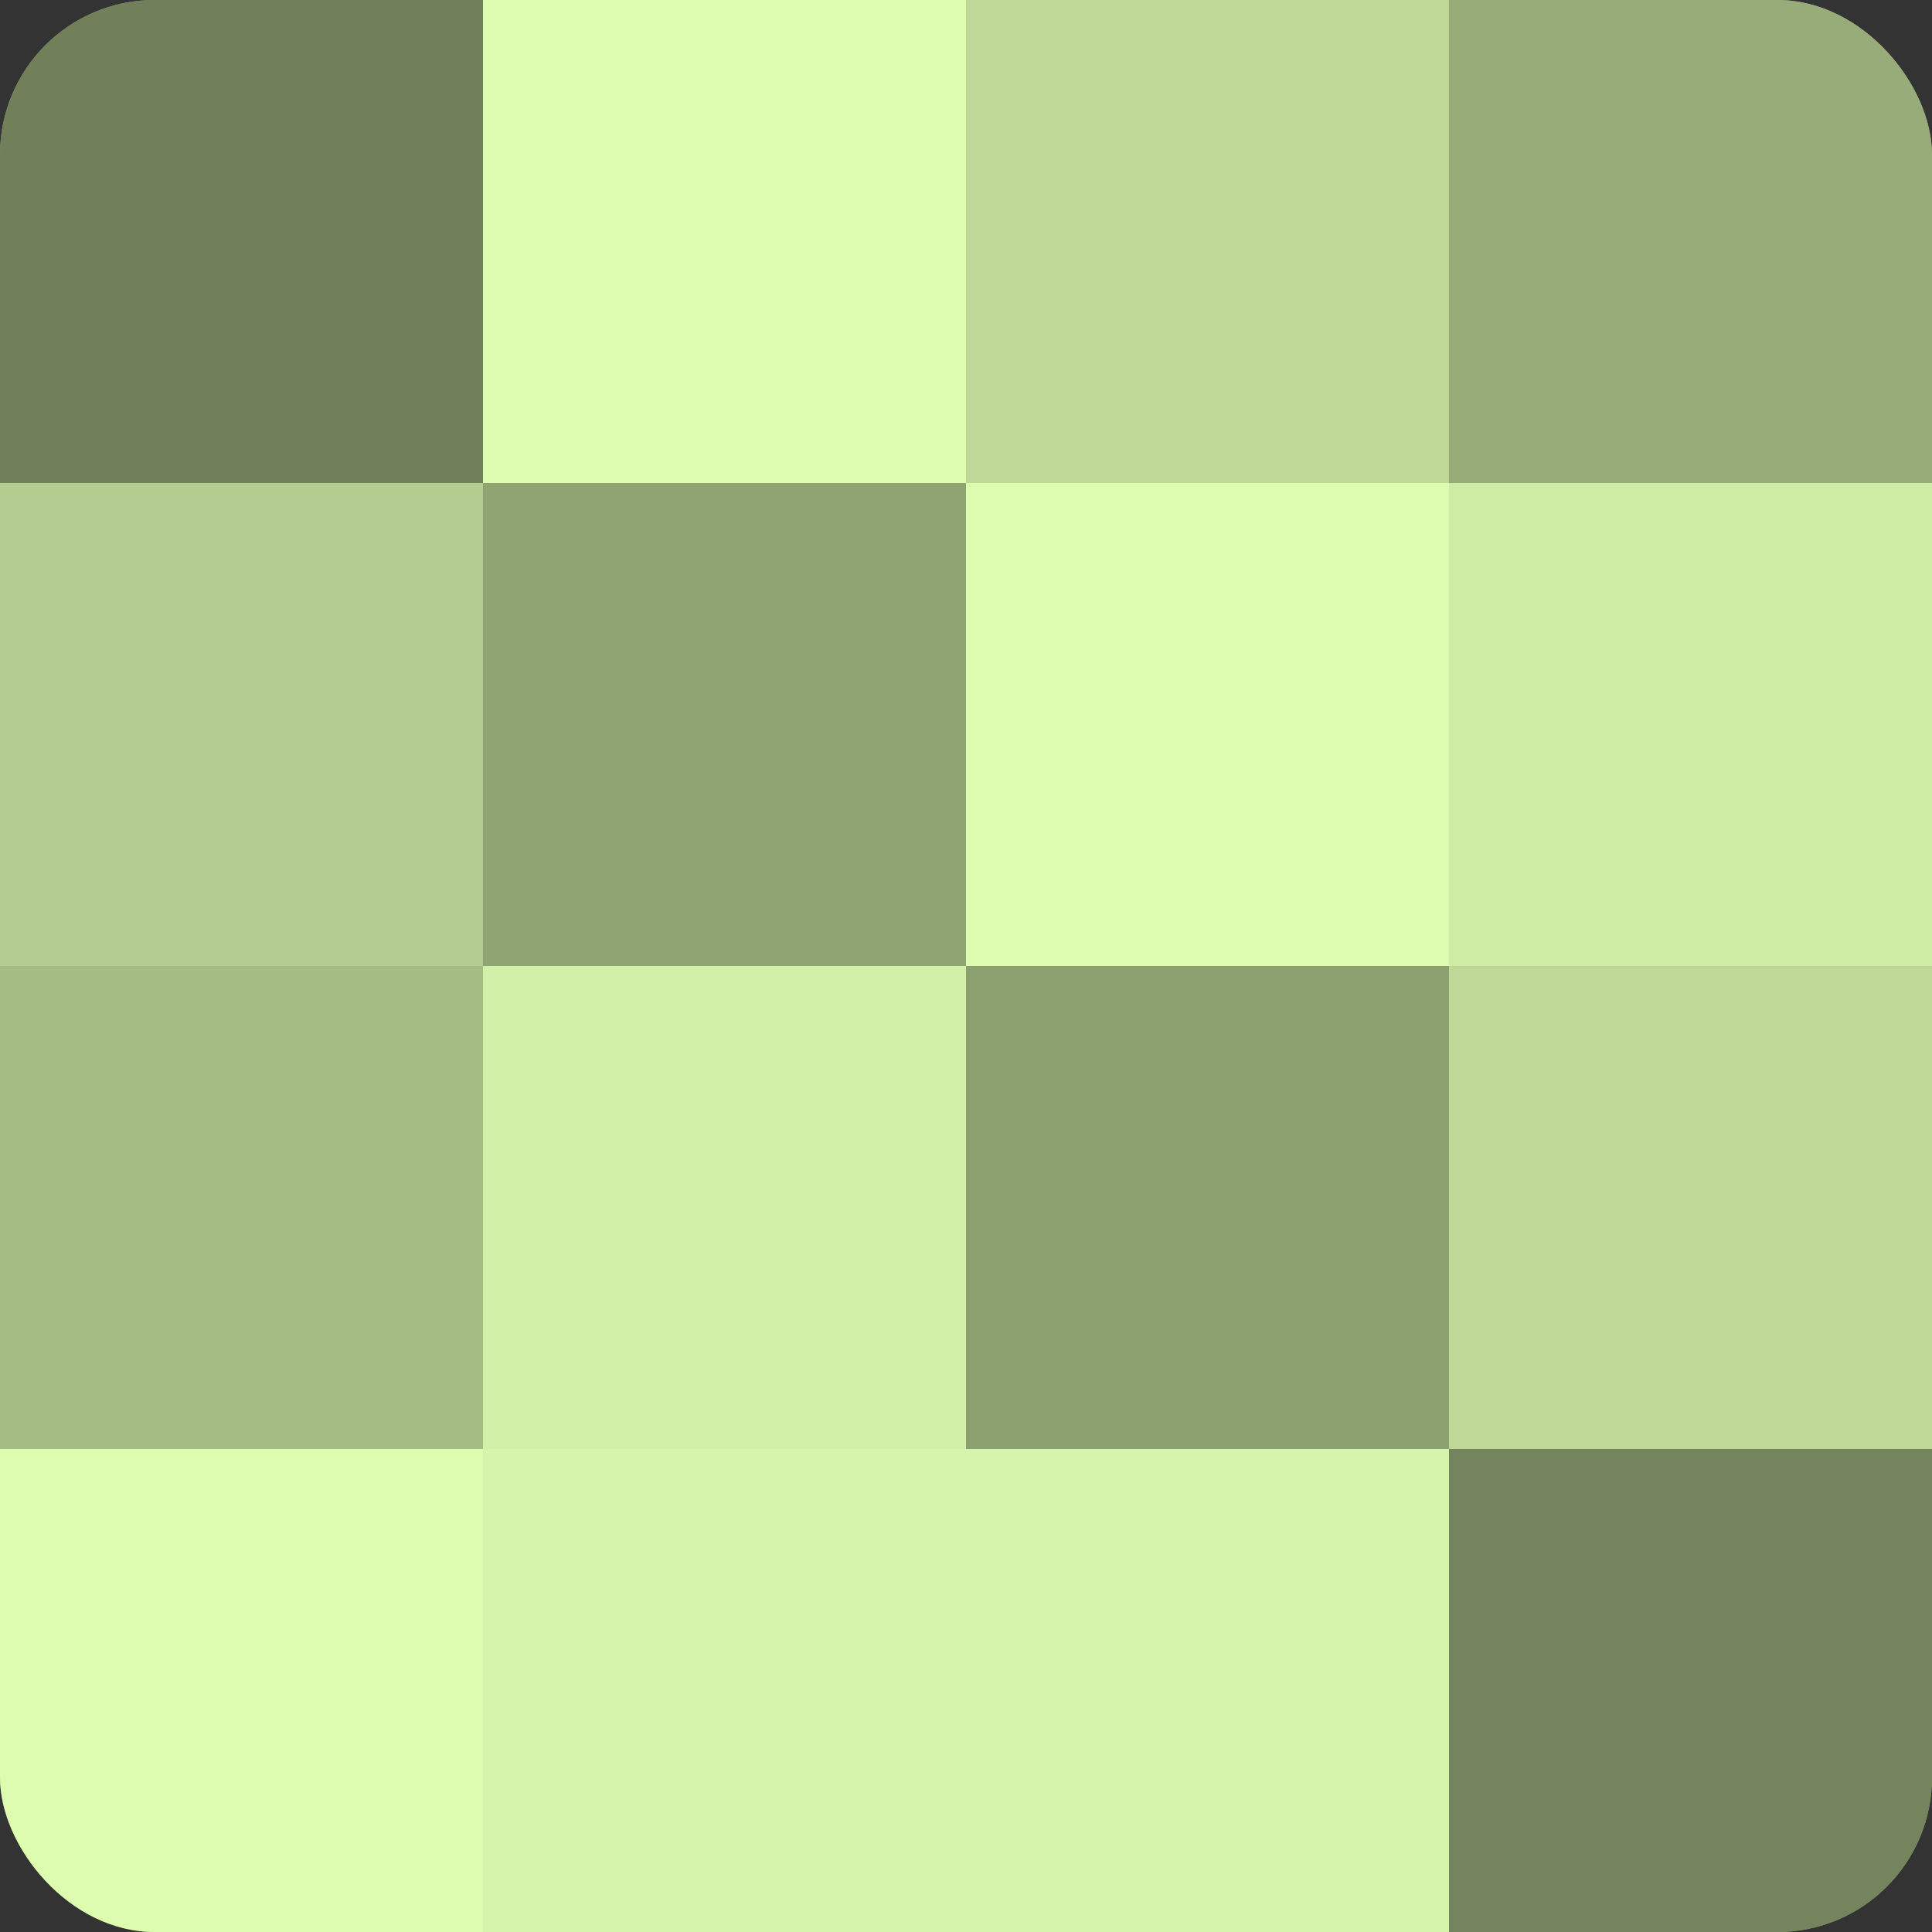
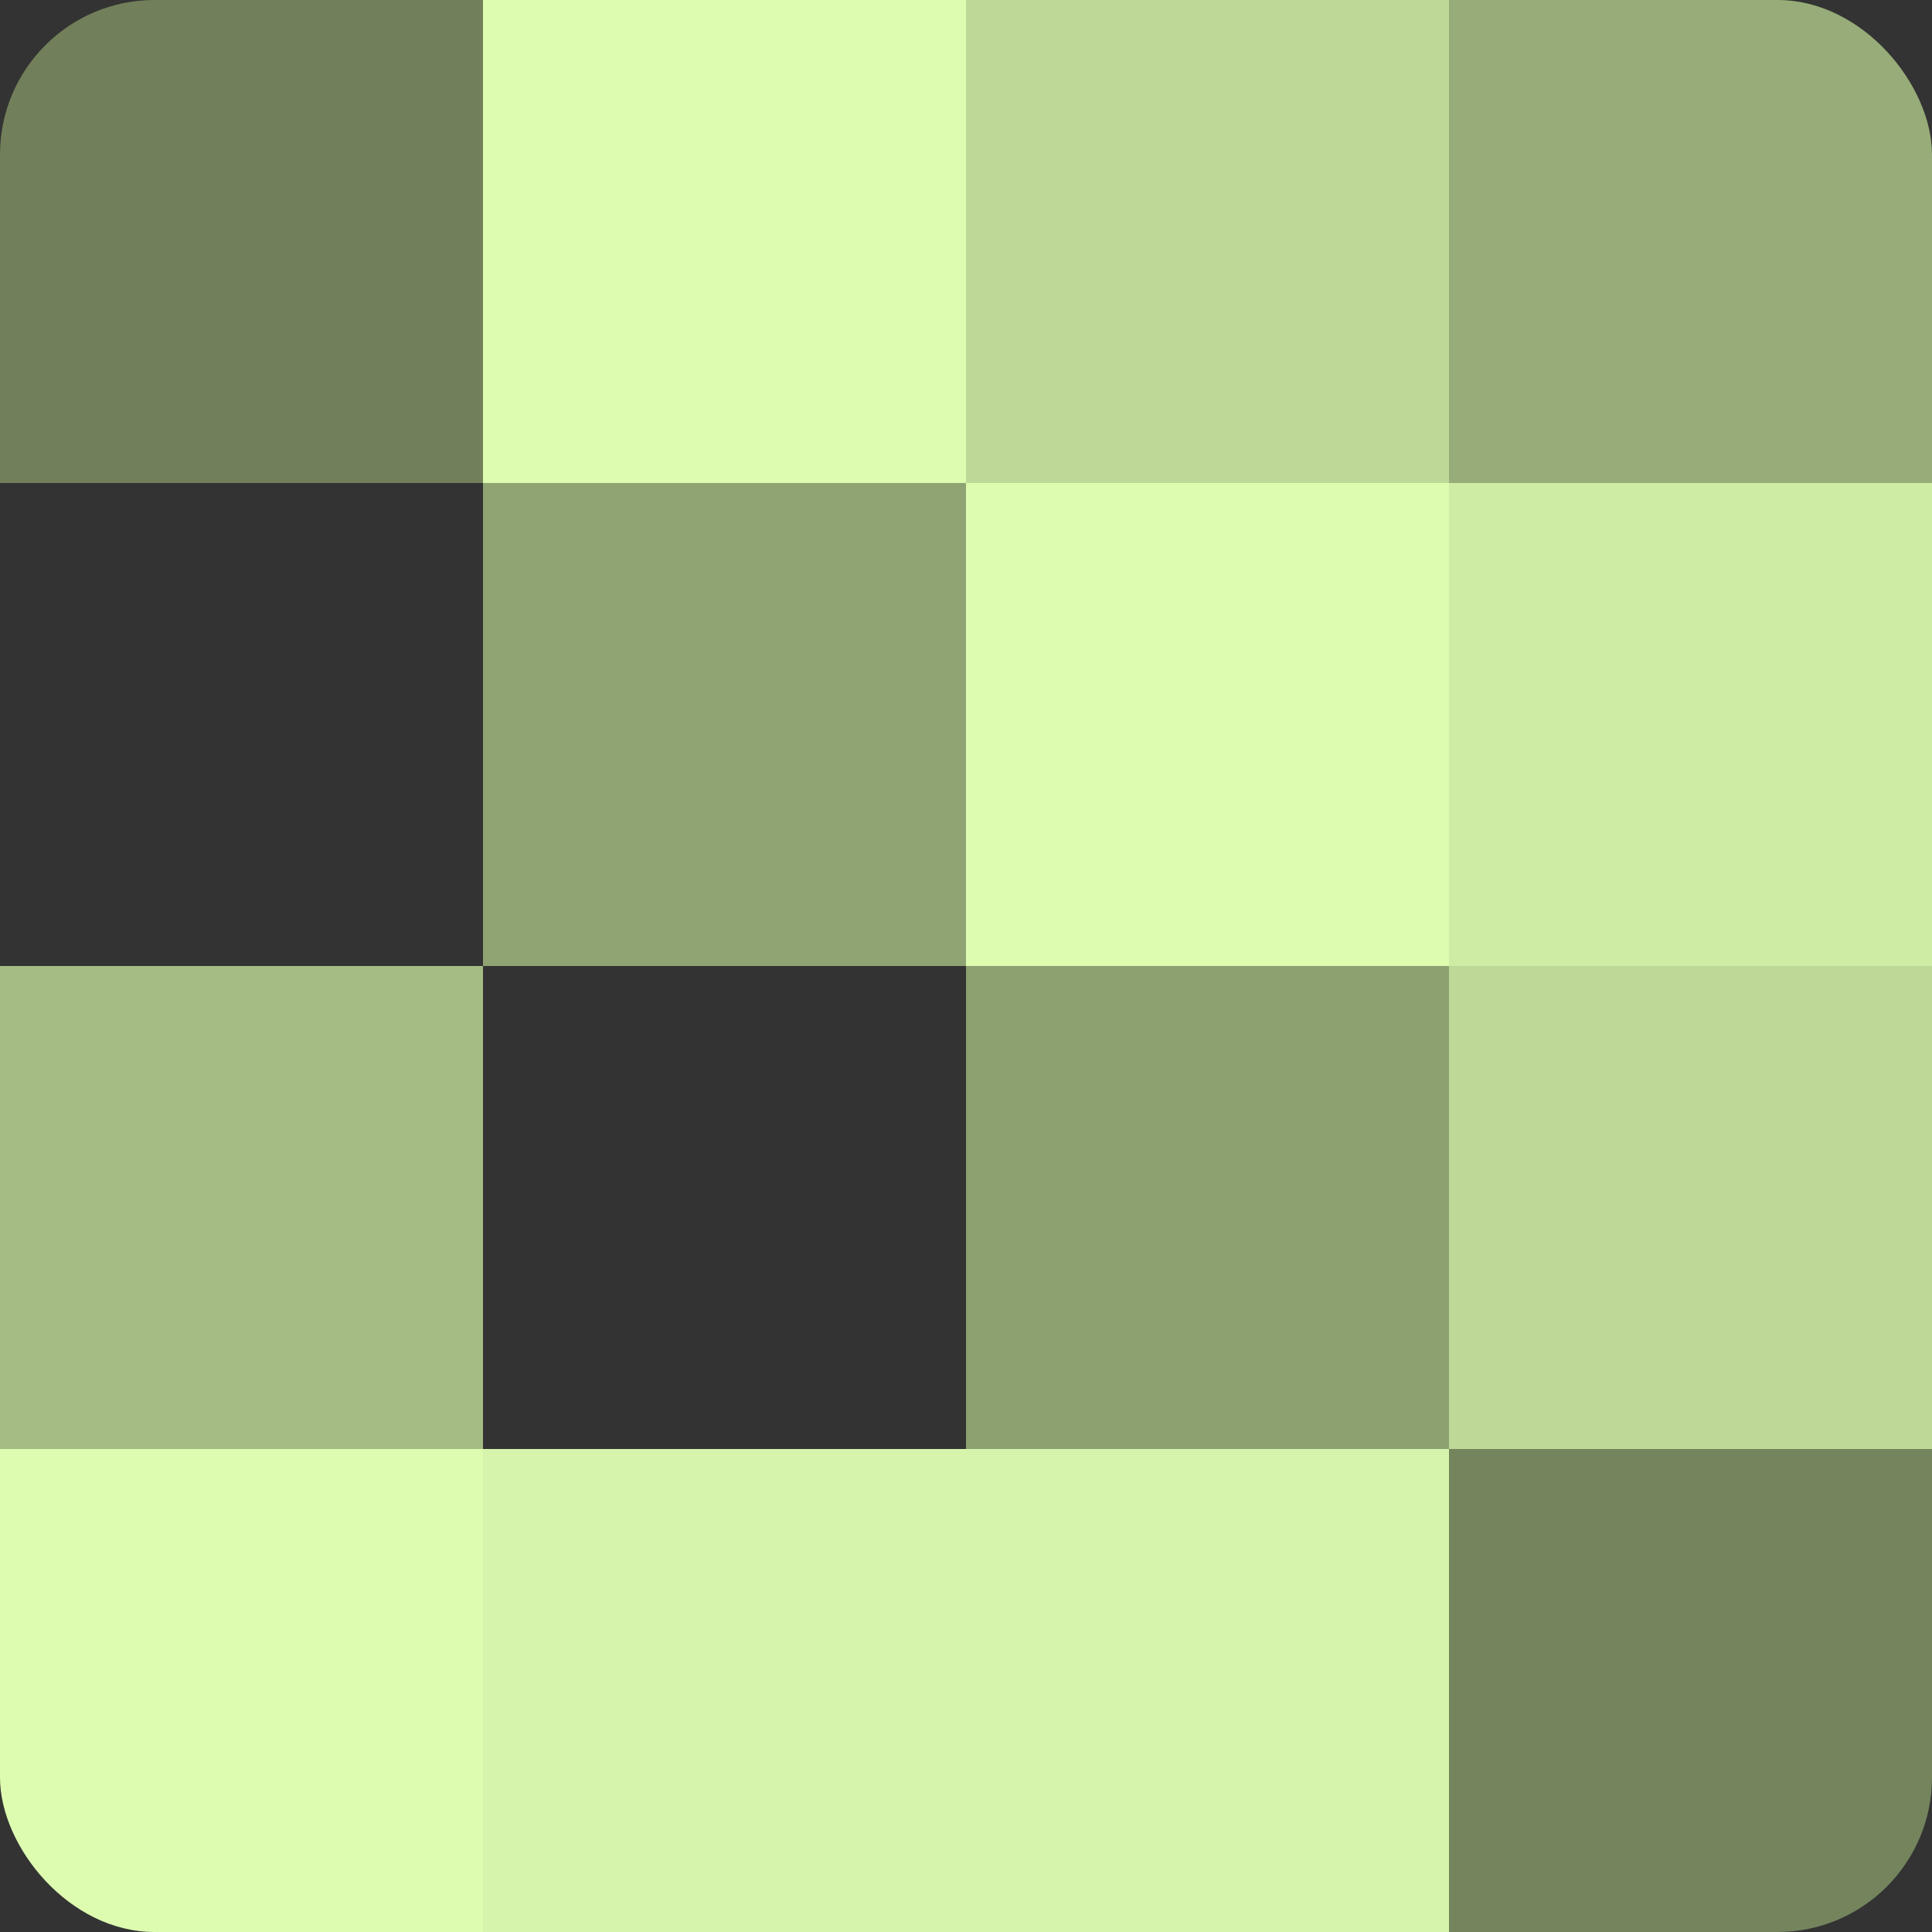
<svg xmlns="http://www.w3.org/2000/svg" width="60" height="60" viewBox="0 0 100 100" preserveAspectRatio="xMidYMid meet">
  <rect x="0" y="0" width="100" height="100" fill="#333333" stroke="none" />
  <defs>
    <clipPath id="c" width="100" height="100">
      <rect width="100" height="100" rx="8" ry="8" />
    </clipPath>
  </defs>
  <g clip-path="url(#c)">
-     <rect width="100" height="100" fill="#8da070" />
    <rect width="25" height="25" fill="#71805a" />
-     <rect y="25" width="25" height="25" fill="#b3cc8f" />
    <rect y="50" width="25" height="25" fill="#a5bc84" />
    <rect y="75" width="25" height="25" fill="#ddfcb0" />
    <rect x="25" width="25" height="25" fill="#ddfcb0" />
    <rect x="25" y="25" width="25" height="25" fill="#90a473" />
-     <rect x="25" y="50" width="25" height="25" fill="#d3f0a8" />
    <rect x="25" y="75" width="25" height="25" fill="#d6f4ab" />
    <rect x="50" width="25" height="25" fill="#bed897" />
    <rect x="50" y="25" width="25" height="25" fill="#ddfcb0" />
    <rect x="50" y="50" width="25" height="25" fill="#8da070" />
    <rect x="50" y="75" width="25" height="25" fill="#d6f4ab" />
    <rect x="75" width="25" height="25" fill="#97ac78" />
    <rect x="75" y="25" width="25" height="25" fill="#cfeca5" />
    <rect x="75" y="50" width="25" height="25" fill="#bed897" />
    <rect x="75" y="75" width="25" height="25" fill="#74845d" />
  </g>
</svg>